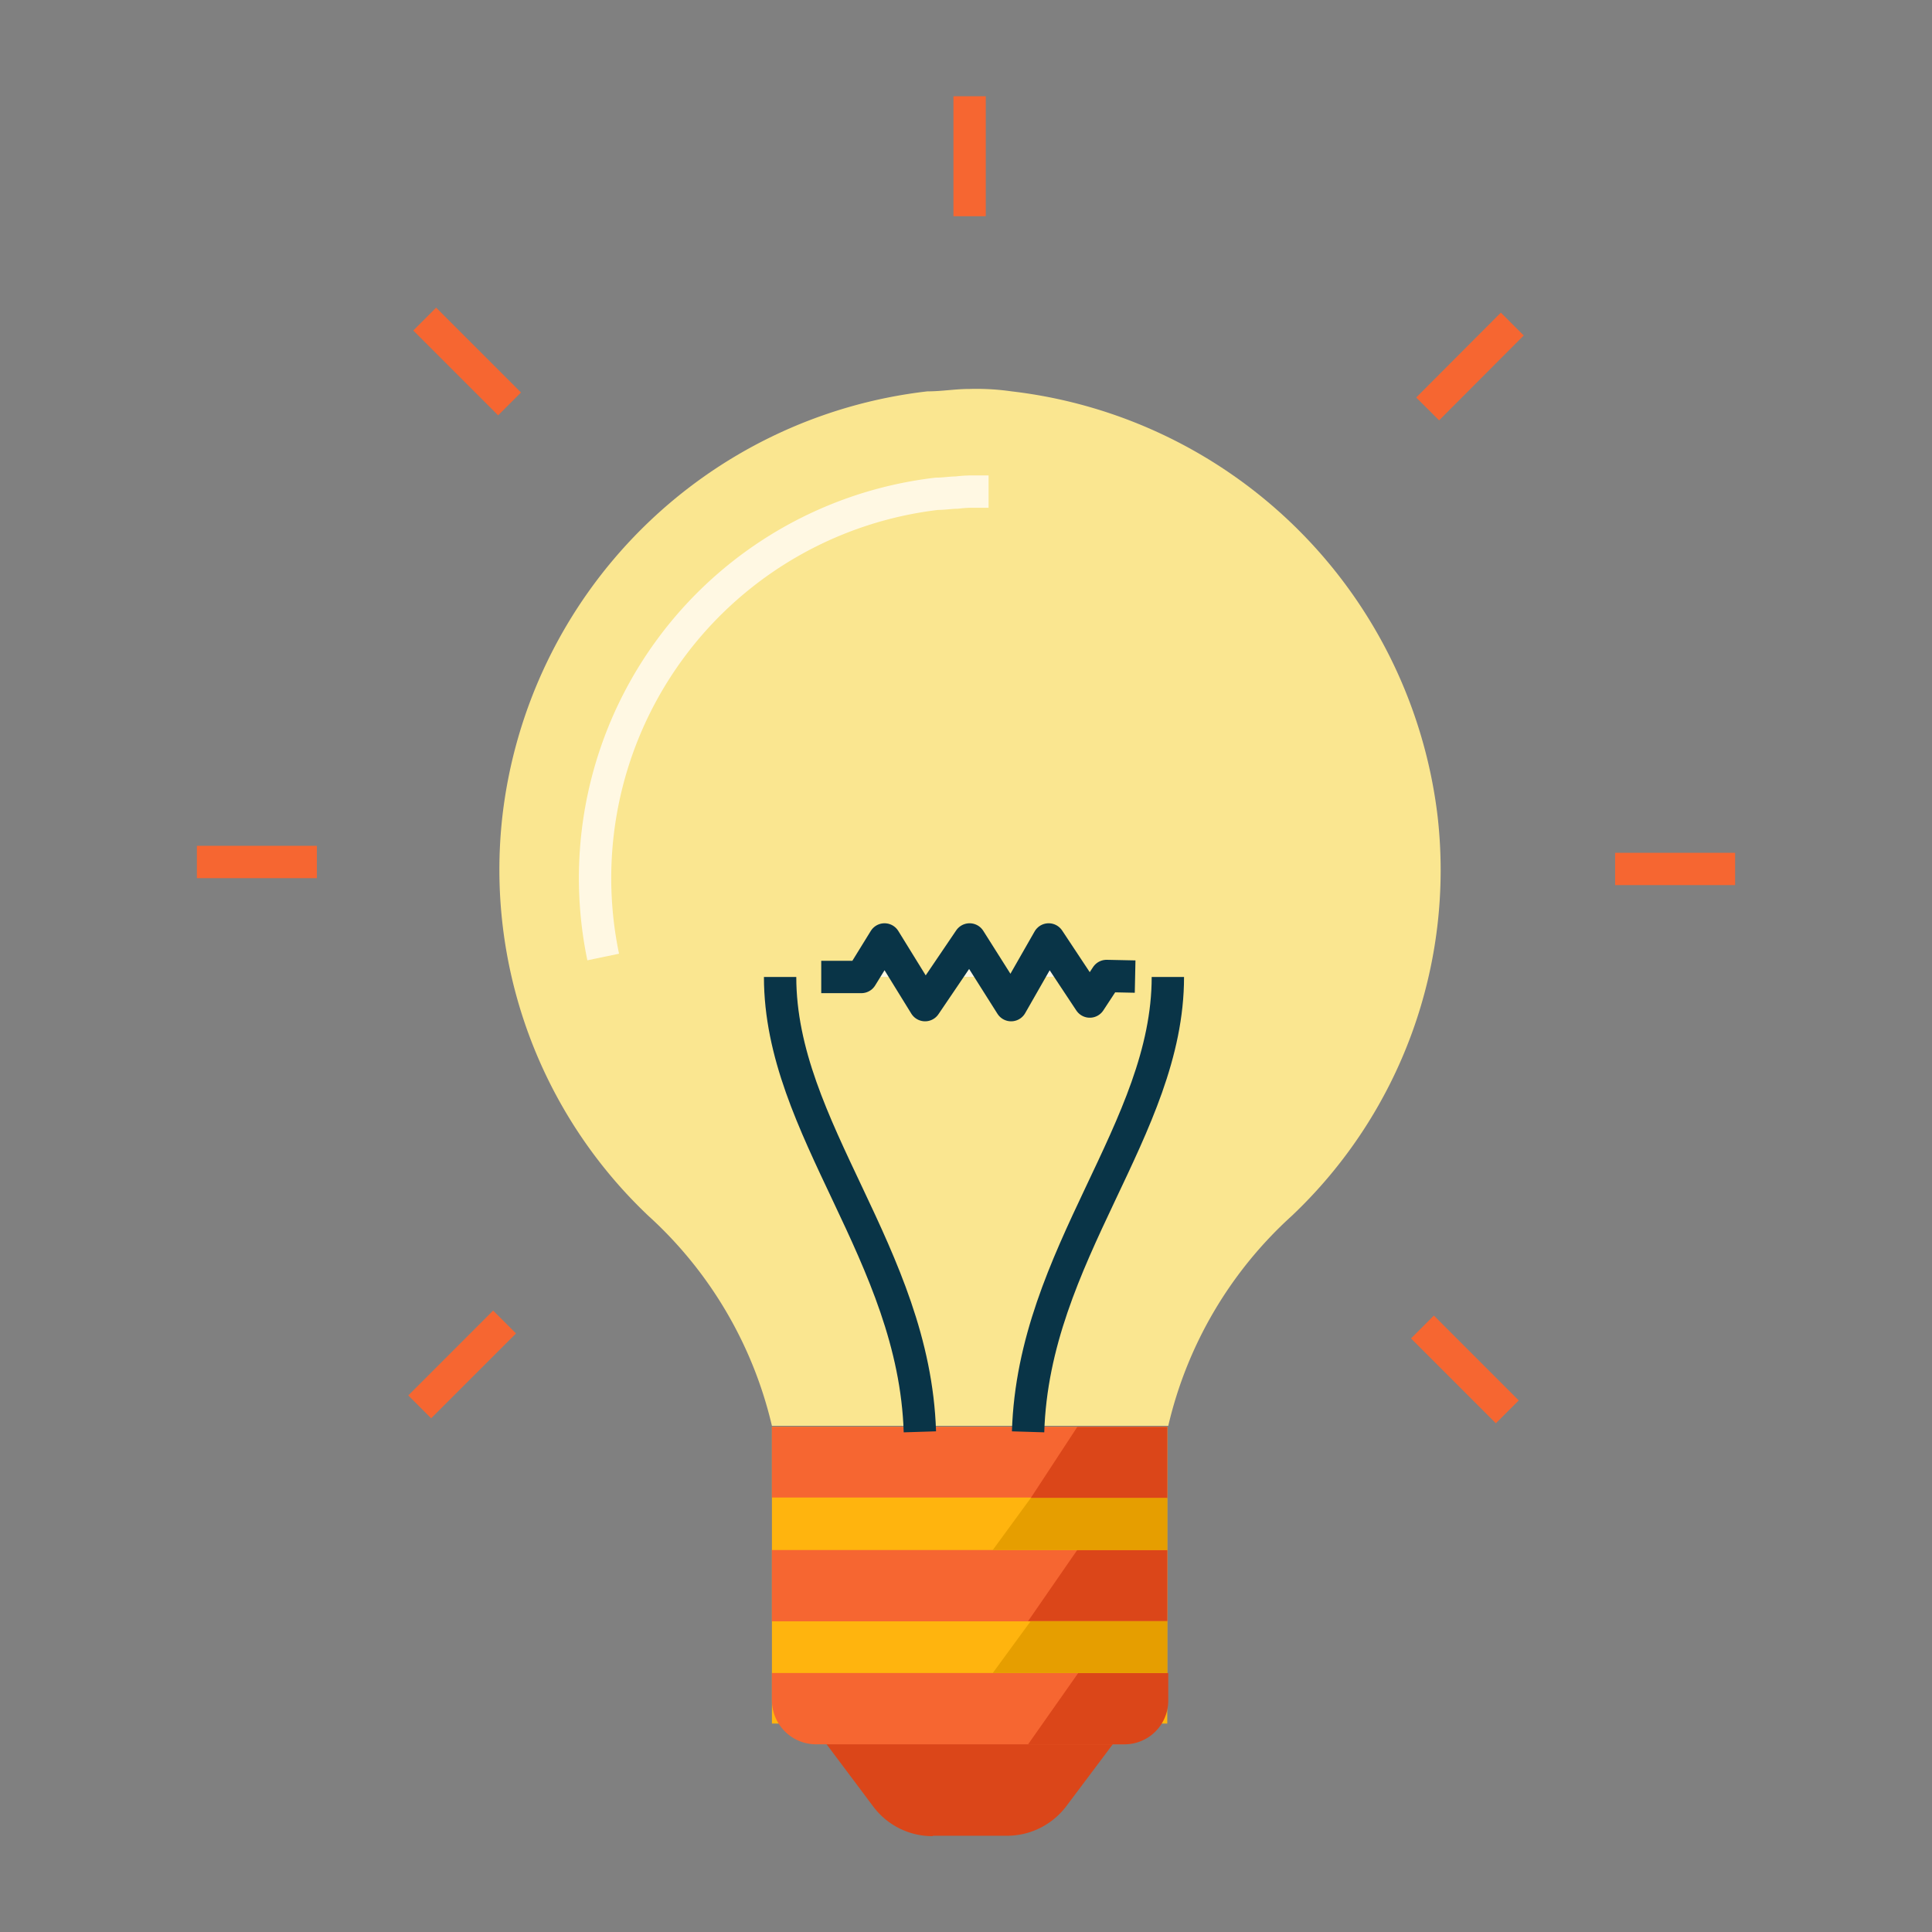
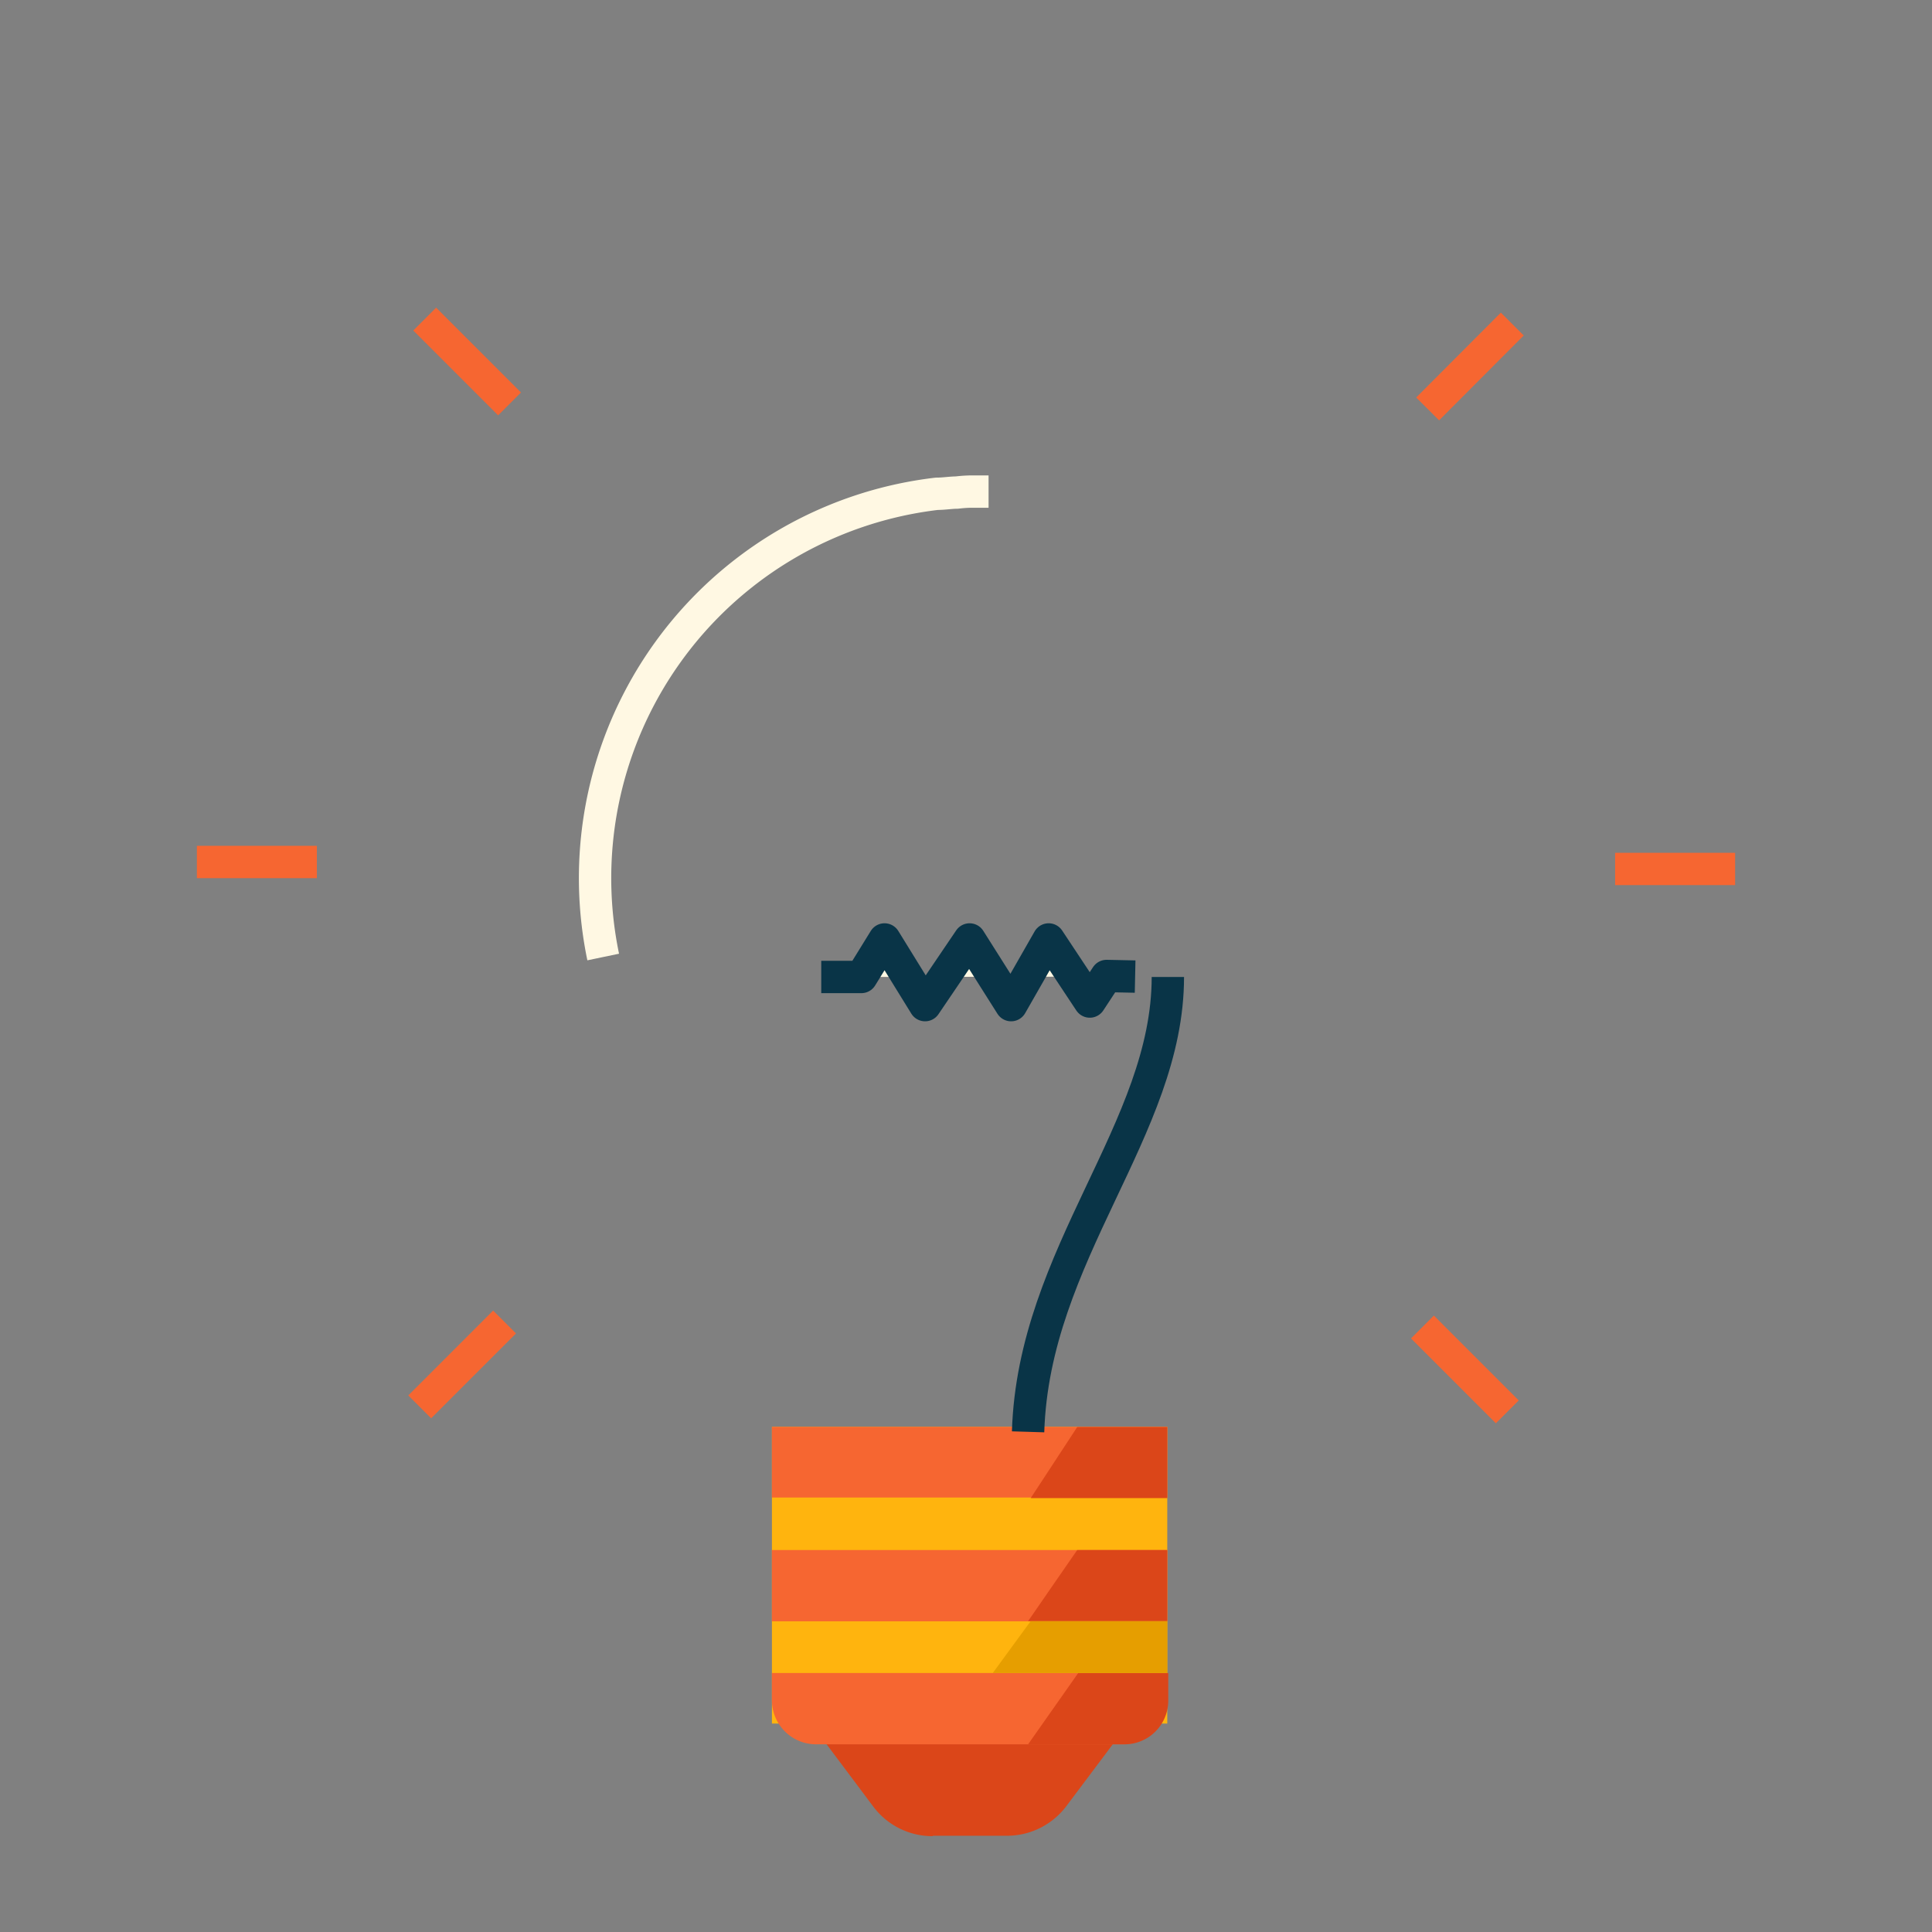
<svg xmlns="http://www.w3.org/2000/svg" viewBox="0 0 96.76 96.76">
  <rect x="0" y="0" width="96.76" height="96.76" fill="#808080" stroke="none" />
  <defs>
    <style>.cls-1{fill:#ffb40e;}.cls-2{fill:#db4619;}.cls-3{fill:#f66631;}.cls-4{fill:#fae690;}.cls-5,.cls-6,.cls-9{fill:none;}.cls-5{stroke:#fff8e3;}.cls-5,.cls-6,.cls-7{stroke-linejoin:round;stroke-width:1.62px;}.cls-6{stroke:#f66631;}.cls-7{fill:#fff8e3;stroke:#093447;}.cls-8{fill:#e69e00;}</style>
  </defs>
  <title>prioritization-ch2</title>
  <g id="Layer_2" data-name="Layer 2">
    <g id="hover_state" data-name="hover state">
      <path class="cls-1" d="M58.46,71.46V86.32H38.66V71.46Z" />
      <path class="cls-2" d="M46.7,91.94h3.71a3.72,3.72,0,0,0,3-1.49L56,87H41.13l2.6,3.47a3.7,3.7,0,0,0,3,1.49" />
      <path class="cls-3" d="M58.46,71.46V75H38.66V71.46Z" />
      <path class="cls-3" d="M58.46,77.63V81.2H38.66V77.63Z" />
      <path class="cls-3" d="M58.46,83.79v1.36a2.21,2.21,0,0,1-2.21,2.21H40.87a2.21,2.21,0,0,1-2.21-2.21V83.79Z" />
-       <path class="cls-4" d="M25.16,40.89A24.21,24.21,0,0,1,46.45,19.6c.75,0,1.37-.12,2.11-.12a12.33,12.33,0,0,1,2.1.12A24.32,24.32,0,0,1,72,40.89a23.83,23.83,0,0,1-7.3,20,20.45,20.45,0,0,0-6.19,10.52H38.66a20.52,20.52,0,0,0-6.19-10.52,23.87,23.87,0,0,1-7.31-20" />
      <path class="cls-5" d="M49.51,24.62h-.87a6.55,6.55,0,0,0-.72.05c-.3,0-.64.06-1,.06A19.38,19.38,0,0,0,30.21,47.93" />
-       <line class="cls-6" x1="48.56" y1="10.83" x2="48.56" y2="4.82" />
      <line class="cls-6" x1="71.5" y1="20.48" x2="75.74" y2="16.23" />
      <line class="cls-6" x1="80.89" y1="43.52" x2="86.9" y2="43.52" />
      <line class="cls-6" x1="71.24" y1="66.46" x2="75.49" y2="70.71" />
      <line class="cls-6" x1="25.27" y1="66.21" x2="21.02" y2="70.46" />
      <line class="cls-6" x1="15.87" y1="43.17" x2="9.86" y2="43.17" />
      <line class="cls-6" x1="25.52" y1="20.23" x2="21.27" y2="15.98" />
-       <path class="cls-7" d="M46.07,71.71c-.28-8.91-7-15.16-7-22.78" />
      <path class="cls-7" d="M51.49,71.71c.27-8.91,7-15.16,7-22.78" />
      <polyline class="cls-7" points="41.13 48.93 43.14 48.93 44.3 47.05 46.33 50.34 48.56 47.05 50.64 50.34 52.52 47.05 54.58 50.16 55.42 48.88 56.85 48.91" />
      <polygon class="cls-2" points="58.46 75.03 51.62 75.03 53.95 71.47 58.46 71.47 58.46 75.03" />
      <polygon class="cls-2" points="58.46 81.19 51.49 81.19 53.95 77.63 58.46 77.63 58.46 81.19" />
      <path class="cls-2" d="M56.28,87.36H51.49L54,83.79h4.51v1.39A2.19,2.19,0,0,1,56.28,87.36Z" />
-       <polygon class="cls-8" points="58.46 75.03 51.62 75.03 49.72 77.63 58.46 77.63 58.46 75.03" />
      <polygon class="cls-8" points="58.46 81.19 51.62 81.19 49.72 83.79 58.46 83.79 58.46 81.19" />
      <rect class="cls-9" width="96.76" height="96.76" />
    </g>
  </g>
</svg>